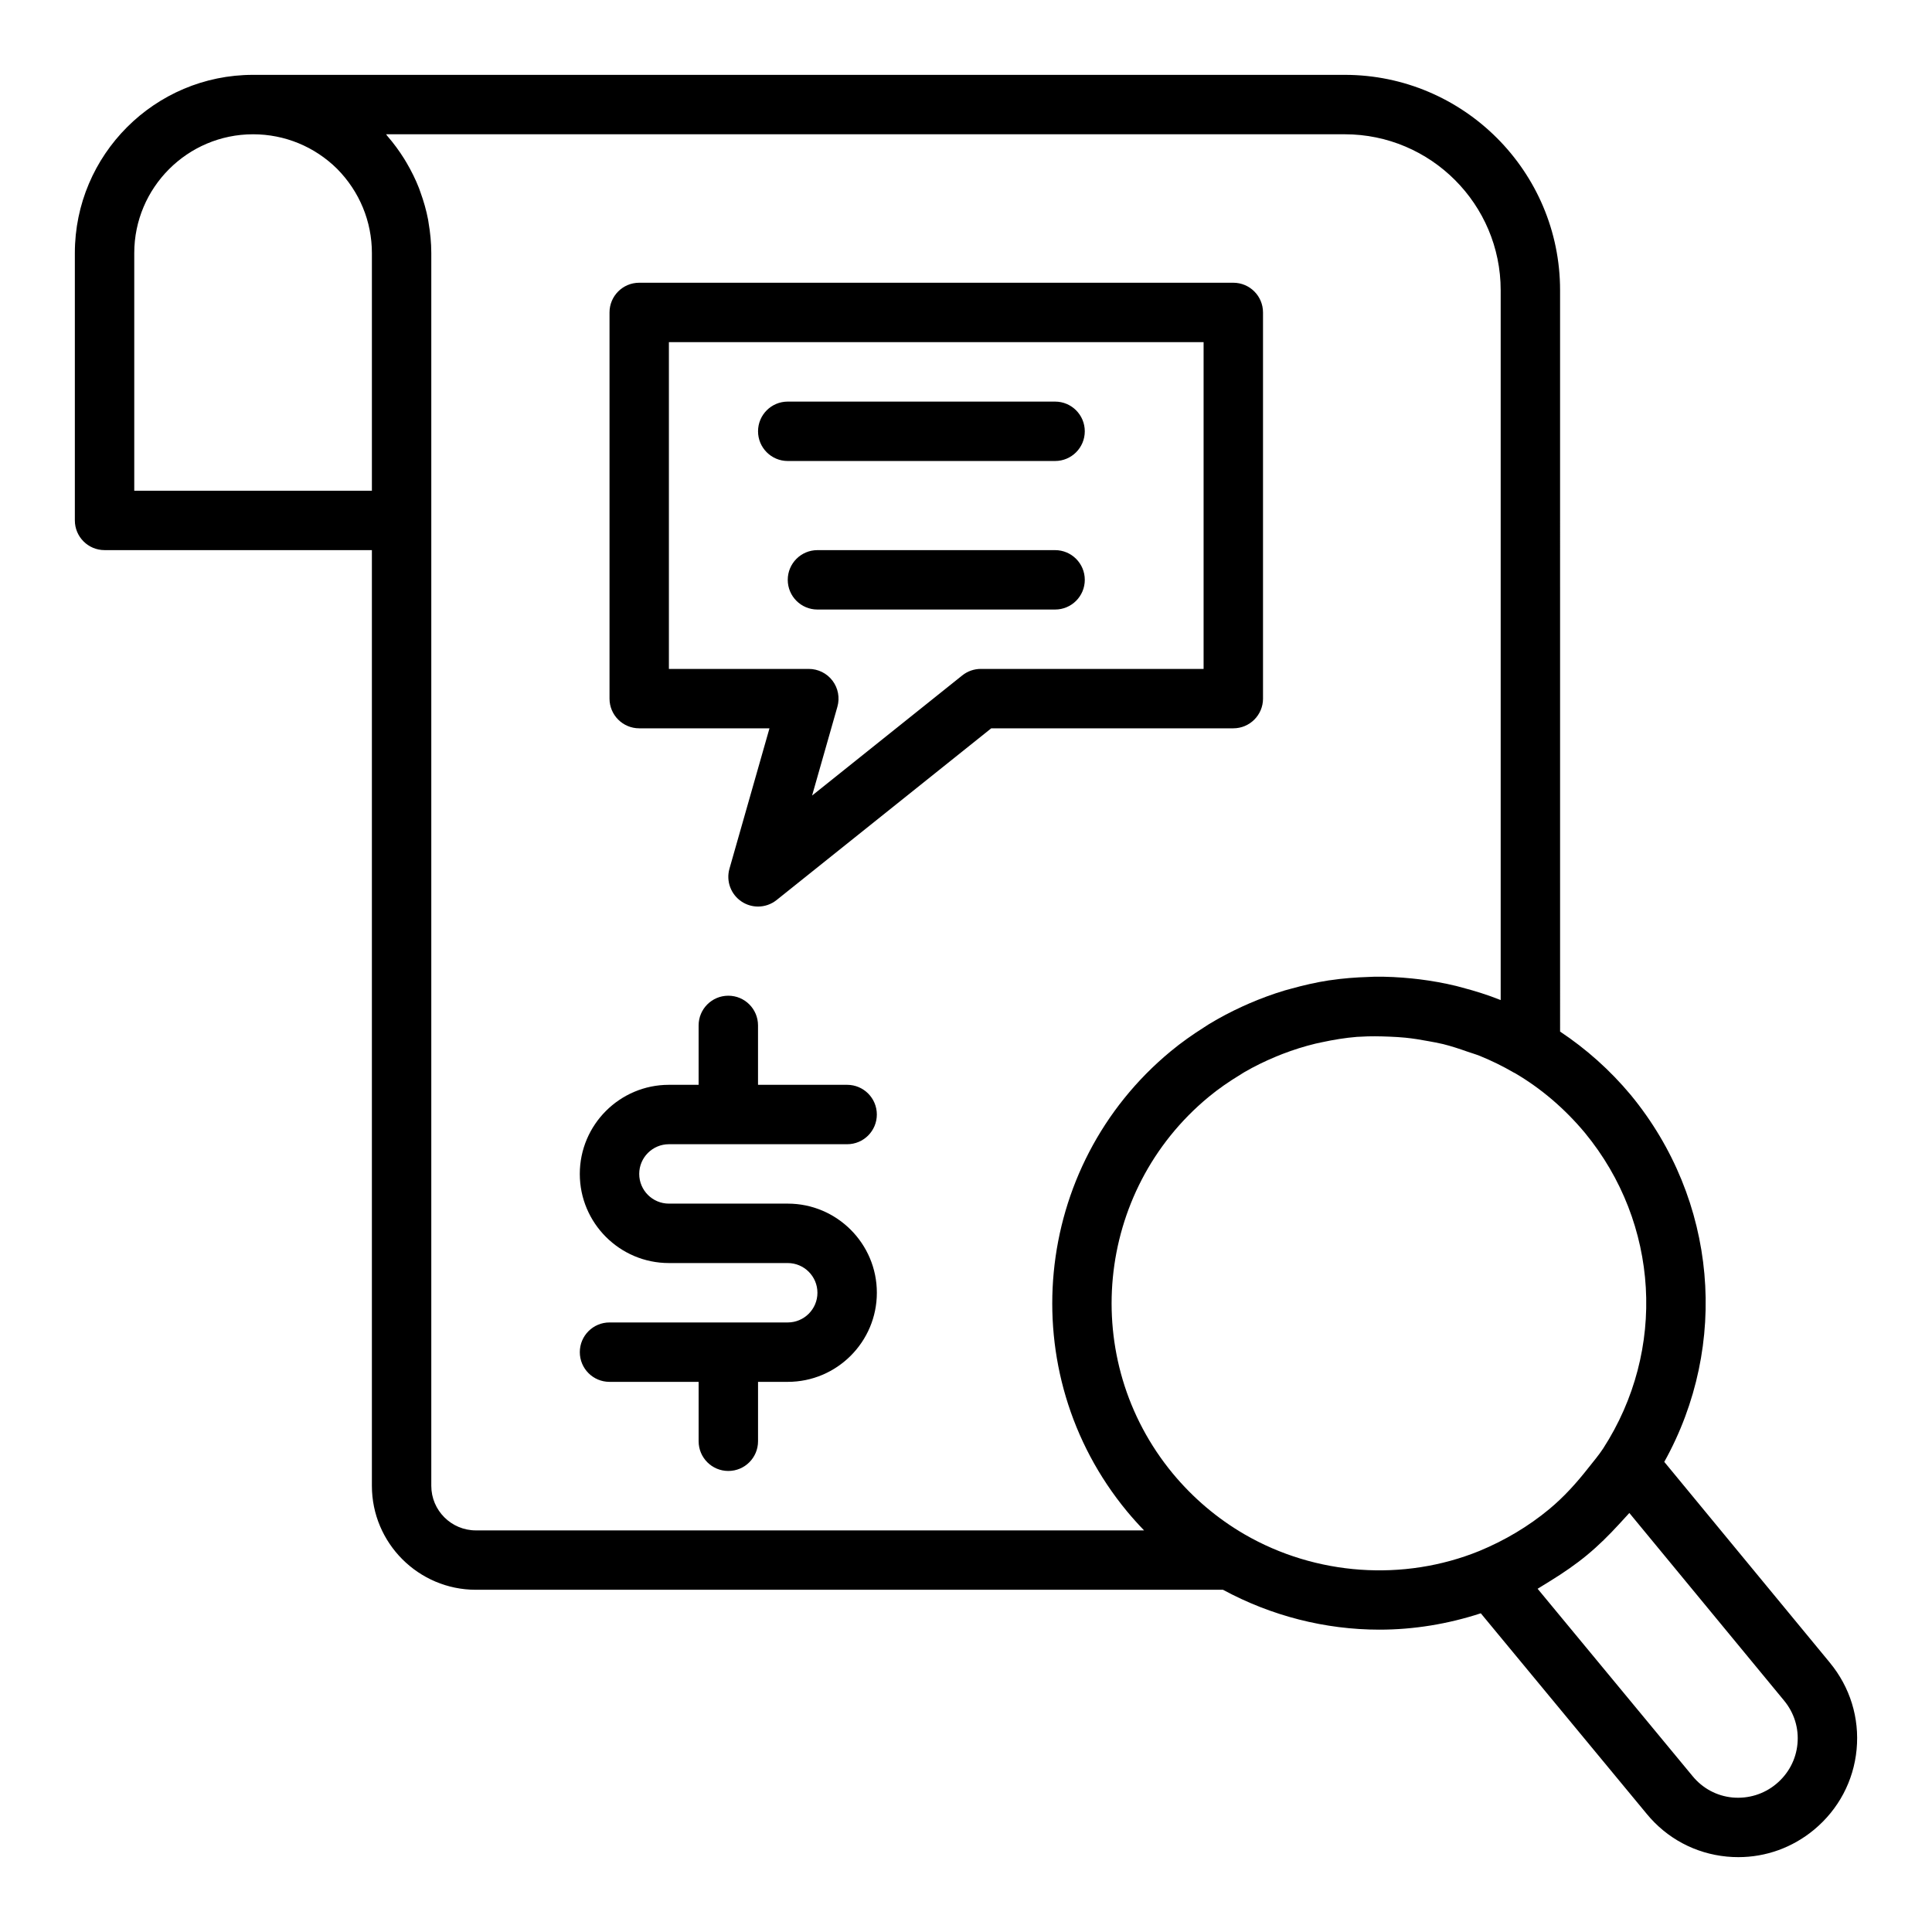
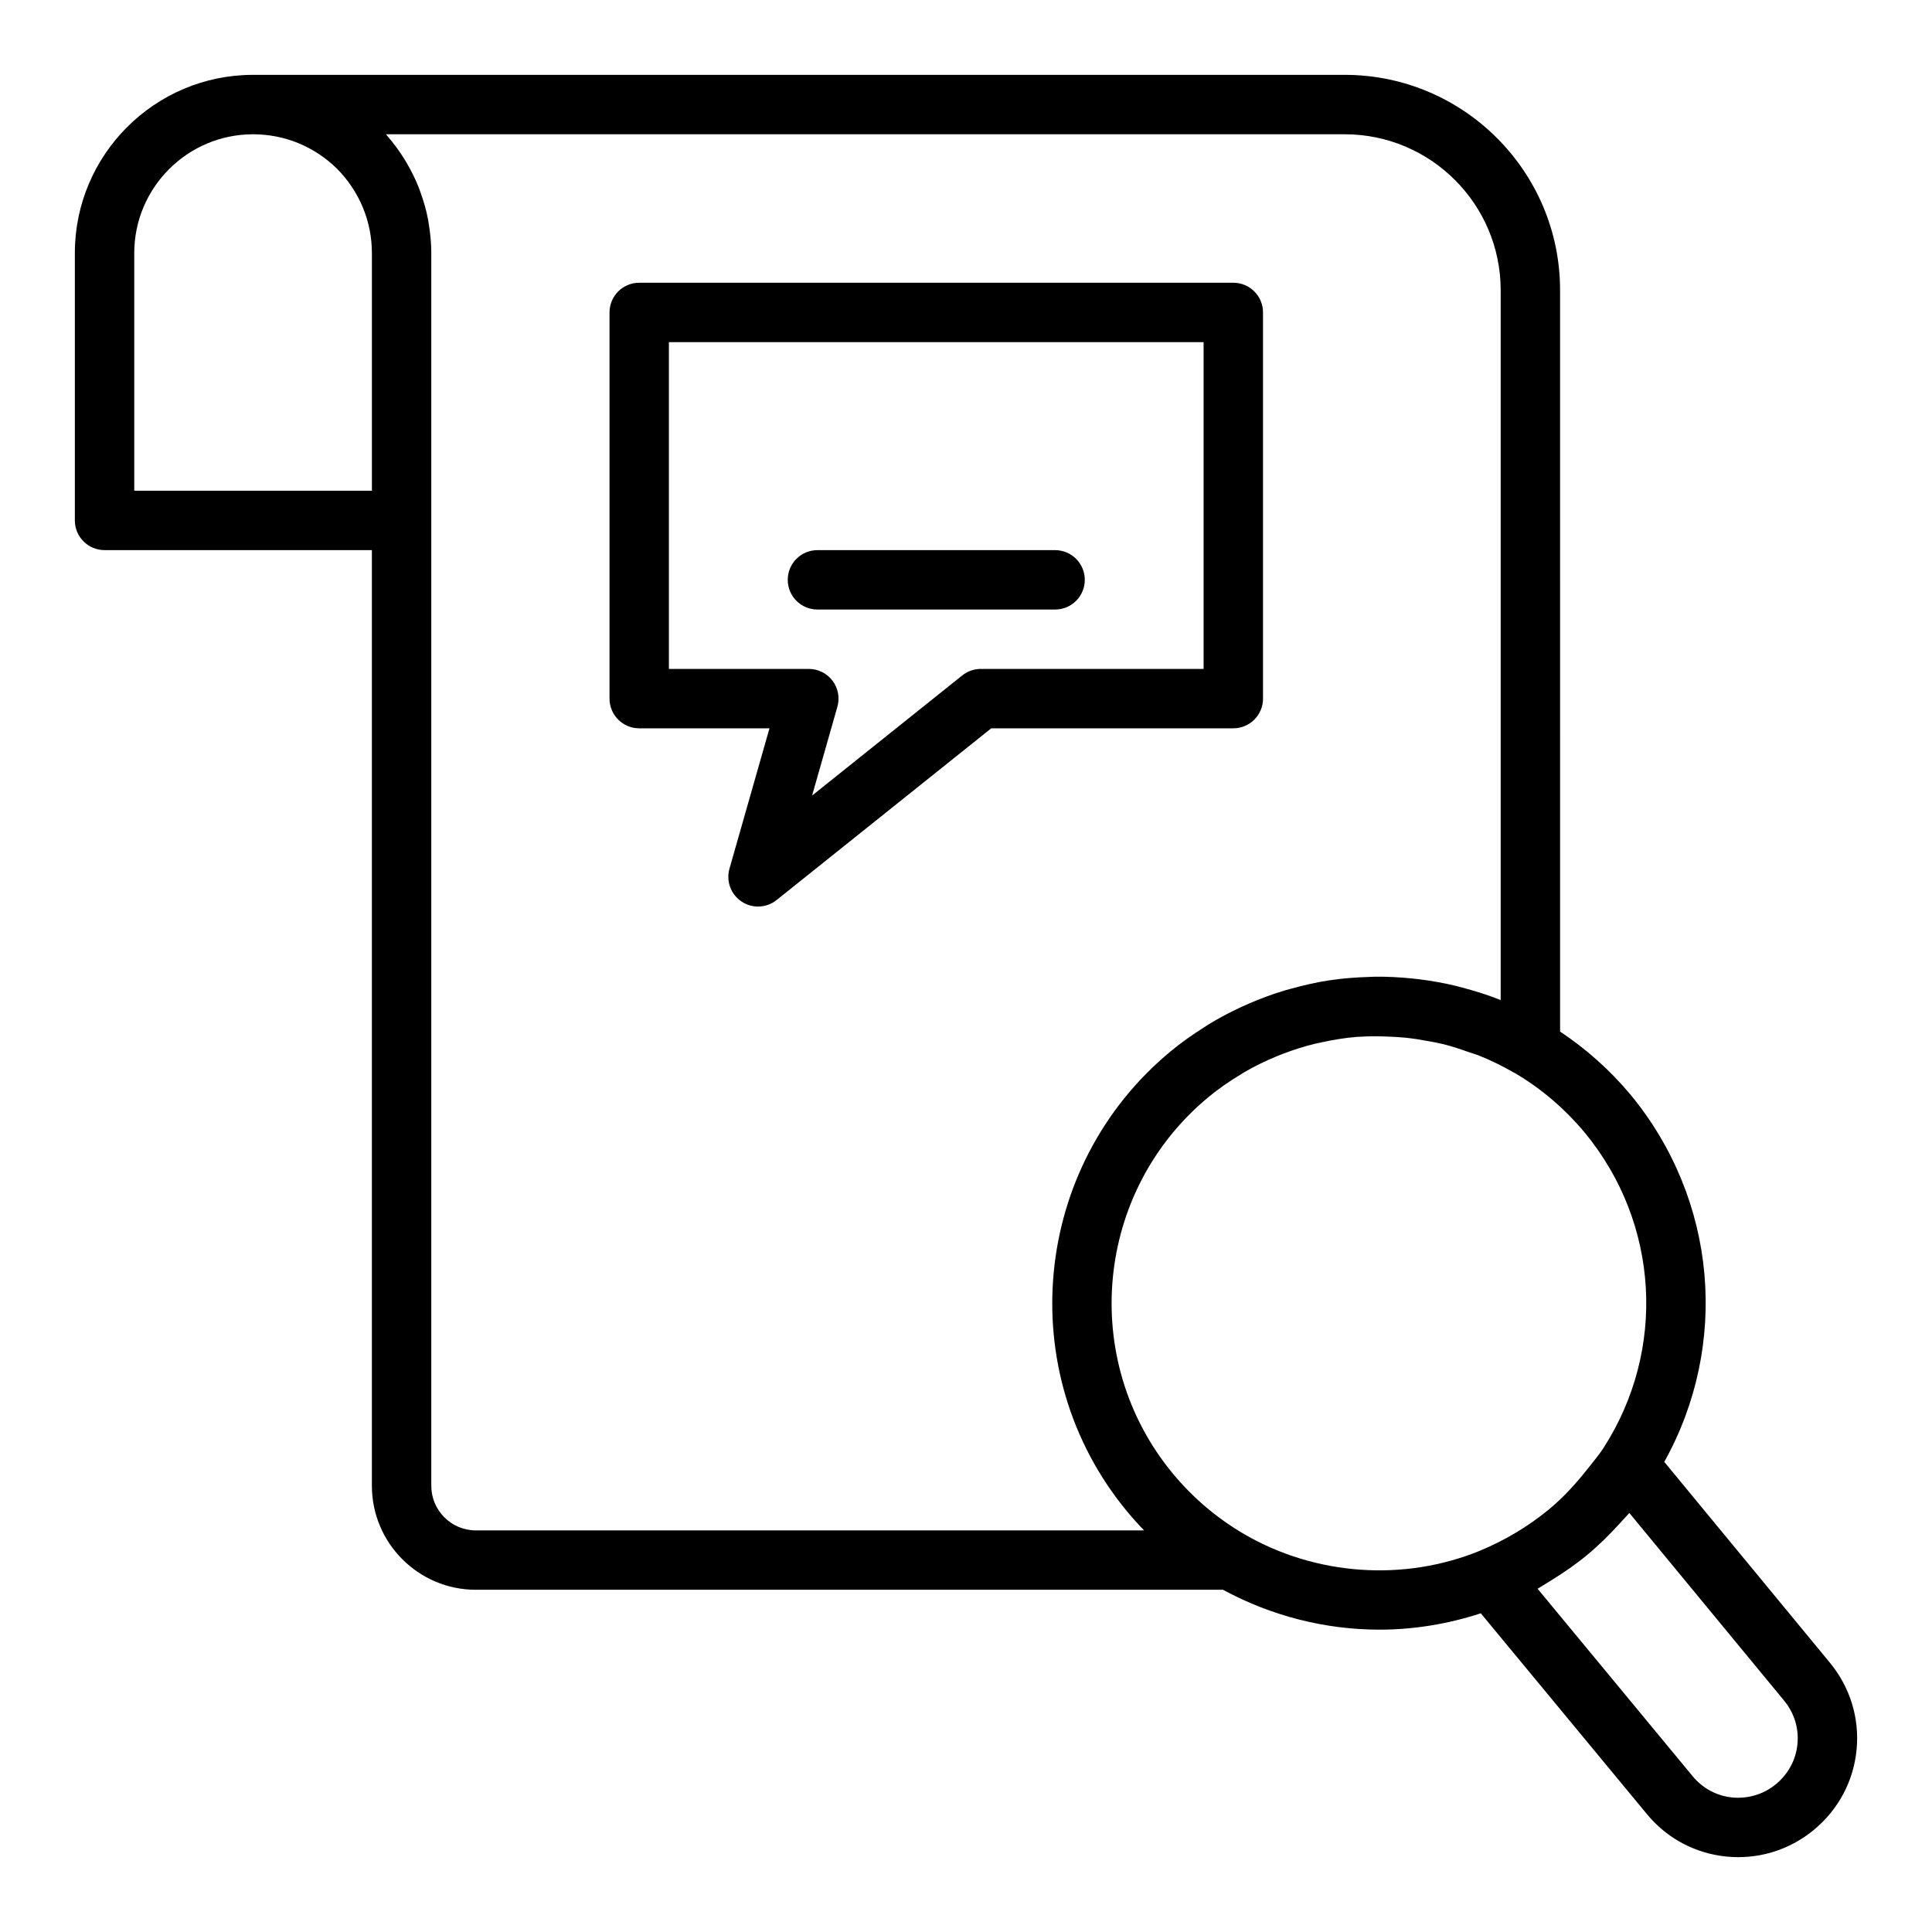
<svg xmlns="http://www.w3.org/2000/svg" fill="#000000" width="800px" height="800px" version="1.1" viewBox="144 144 512 512">
  <g>
    <path d="m628.93 584.62-43.879-53.207c17.293-31.055 14.02-69.43-8.895-97.254-5.516-6.606-11.824-12.195-18.715-16.781l-0.004-196.47c0-31.469-25.602-57.07-57.07-57.07h-289.3c-26.047 0-47.23 21.188-47.23 47.23v70.848c0 4.348 3.523 7.871 7.871 7.871h70.848v247.97c0 15.191 12.363 27.551 27.551 27.551h198c12.801 6.93 27.086 10.57 41.449 10.57 9.082 0 18.152-1.488 26.871-4.336l43.969 53.152c5.328 6.496 12.867 10.523 21.23 11.324 1.023 0.102 2.043 0.145 3.062 0.145 7.305 0 14.32-2.523 20.035-7.25 6.492-5.383 10.504-12.93 11.297-21.277 0.793-8.355-1.734-16.527-7.098-23.016zm-449.35-310.57v-62.977c0-17.363 14.125-31.488 31.488-31.488 8.387 0 16.32 3.273 22.27 9.156 5.941 6.012 9.219 13.945 9.219 22.332v62.977zm90.527 275.52c-6.512 0-11.809-5.297-11.809-11.809v-326.69c0-2.75-0.277-5.457-0.734-8.117-0.039-0.234-0.059-0.473-0.105-0.703-0.477-2.523-1.188-4.981-2.062-7.383-0.121-0.332-0.227-0.668-0.355-1-0.906-2.32-2.016-4.559-3.285-6.719-0.207-0.352-0.41-0.699-0.625-1.043-1.32-2.117-2.812-4.141-4.473-6.062-0.125-0.145-0.211-0.316-0.34-0.461h254.05c22.789 0 41.328 18.539 41.328 41.328v188.11c-0.031-0.012-0.062-0.02-0.098-0.031-3.281-1.312-6.637-2.359-10.016-3.25-0.547-0.145-1.09-0.305-1.637-0.441-3.246-0.789-6.523-1.371-9.82-1.781-0.648-0.082-1.293-0.148-1.941-0.215-3.312-0.336-6.629-0.512-9.949-0.465-0.512 0.008-1.02 0.047-1.531 0.062-3.418 0.105-6.832 0.367-10.211 0.871-0.094 0.016-0.191 0.02-0.285 0.031-3.434 0.523-6.82 1.312-10.176 2.246-0.512 0.145-1.023 0.266-1.531 0.418-3.203 0.957-6.344 2.121-9.43 3.449-0.57 0.246-1.141 0.5-1.707 0.758-3.074 1.406-6.086 2.973-9.004 4.754-0.43 0.262-0.844 0.551-1.273 0.824-3.039 1.926-6.004 4.004-8.824 6.34-36.812 30.418-42.016 85.109-11.598 121.93 1.453 1.746 2.965 3.43 4.527 5.051zm203.74 1.062c-7.238-4.199-13.652-9.633-19.059-16.152-24.883-30.121-20.625-74.867 9.504-99.77 2.629-2.18 5.414-4.086 8.277-5.828 0.391-0.238 0.773-0.5 1.168-0.73 2.734-1.594 5.562-2.961 8.453-4.16 0.551-0.23 1.102-0.453 1.656-0.668 2.883-1.109 5.82-2.039 8.805-2.758 0.539-0.129 1.086-0.234 1.629-0.352 3.086-0.668 6.207-1.184 9.352-1.438 0.289-0.023 0.578-0.016 0.863-0.035 2.582-0.176 5.176-0.121 7.769-0.016 1.391 0.055 2.777 0.137 4.164 0.273 2.039 0.203 4.066 0.531 6.086 0.914 1.312 0.246 2.629 0.465 3.93 0.785 2.188 0.543 4.34 1.262 6.484 2.016 1.09 0.383 2.199 0.688 3.277 1.125 3.035 1.238 6.012 2.688 8.898 4.367 0.148 0.086 0.309 0.145 0.457 0.23 6.891 4.051 13.113 9.371 18.457 15.773 19.746 23.977 21.691 57.594 4.84 83.656-1.199 1.832-2.57 3.414-3.875 5.082-3.156 4.027-6.527 7.773-10.453 11.023-5.453 4.516-11.672 8.234-18.484 11.055-20.082 8.164-43.352 6.519-62.199-4.394zm140.84 66.156c-3.262 2.707-7.375 3.938-11.551 3.566-4.16-0.398-7.91-2.406-10.586-5.664l-41.066-49.652c0.547-0.305 1.047-0.664 1.586-0.977 0.652-0.379 1.277-0.785 1.914-1.18 3.352-2.074 6.59-4.289 9.594-6.773 3.047-2.519 5.812-5.266 8.453-8.141 0.508-0.555 1.035-1.102 1.531-1.672 0.398-0.461 0.84-0.875 1.23-1.344l40.996 49.707c2.691 3.25 3.957 7.332 3.559 11.492-0.391 4.164-2.406 7.941-5.66 10.637z" />
    <path d="m478.71 329.14v-102.34c0-4.348-3.523-7.871-7.871-7.871h-157.44c-4.348 0-7.871 3.523-7.871 7.871v102.34c0 4.348 3.523 7.871 7.871 7.871h34.52l-10.605 37.203c-0.938 3.293 0.359 6.816 3.215 8.711 1.324 0.883 2.844 1.32 4.359 1.32 1.746 0 3.484-0.582 4.918-1.727l56.883-45.508h64.152c4.344 0.004 7.871-3.523 7.871-7.871zm-15.746-7.871h-59.039c-1.789 0-3.519 0.605-4.918 1.727l-39.797 31.836 6.707-23.535c0.676-2.371 0.199-4.926-1.289-6.898-1.488-1.973-3.816-3.129-6.285-3.129h-37.078v-86.594h141.7z" />
-     <path d="m352.76 266.17h70.848c4.348 0 7.871-3.523 7.871-7.871 0-4.348-3.523-7.871-7.871-7.871h-70.848c-4.348 0-7.871 3.523-7.871 7.871 0 4.344 3.523 7.871 7.871 7.871z" />
    <path d="m423.61 289.79h-62.977c-4.348 0-7.871 3.523-7.871 7.871s3.523 7.871 7.871 7.871h62.977c4.348 0 7.871-3.523 7.871-7.871 0-4.344-3.523-7.871-7.871-7.871z" />
-     <path d="m321.27 447.23h47.23c4.348 0 7.871-3.519 7.871-7.871 0-4.352-3.523-7.871-7.871-7.871h-23.617v-15.742c0-4.352-3.523-7.871-7.871-7.871s-7.871 3.519-7.871 7.871v15.742h-7.871c-13.023 0-23.617 10.594-23.617 23.617 0 13.023 10.594 23.617 23.617 23.617h31.488c4.34 0 7.871 3.527 7.871 7.871s-3.531 7.871-7.871 7.871h-47.23c-4.348 0-7.871 3.519-7.871 7.871 0 4.352 3.523 7.871 7.871 7.871h23.617v15.742c0 4.352 3.523 7.871 7.871 7.871 4.348 0 7.871-3.519 7.871-7.871v-15.742h7.871c13.023 0 23.617-10.594 23.617-23.617 0-13.023-10.594-23.617-23.617-23.617h-31.488c-4.34 0-7.871-3.527-7.871-7.871s3.531-7.871 7.871-7.871z" />
  </g>
</svg>